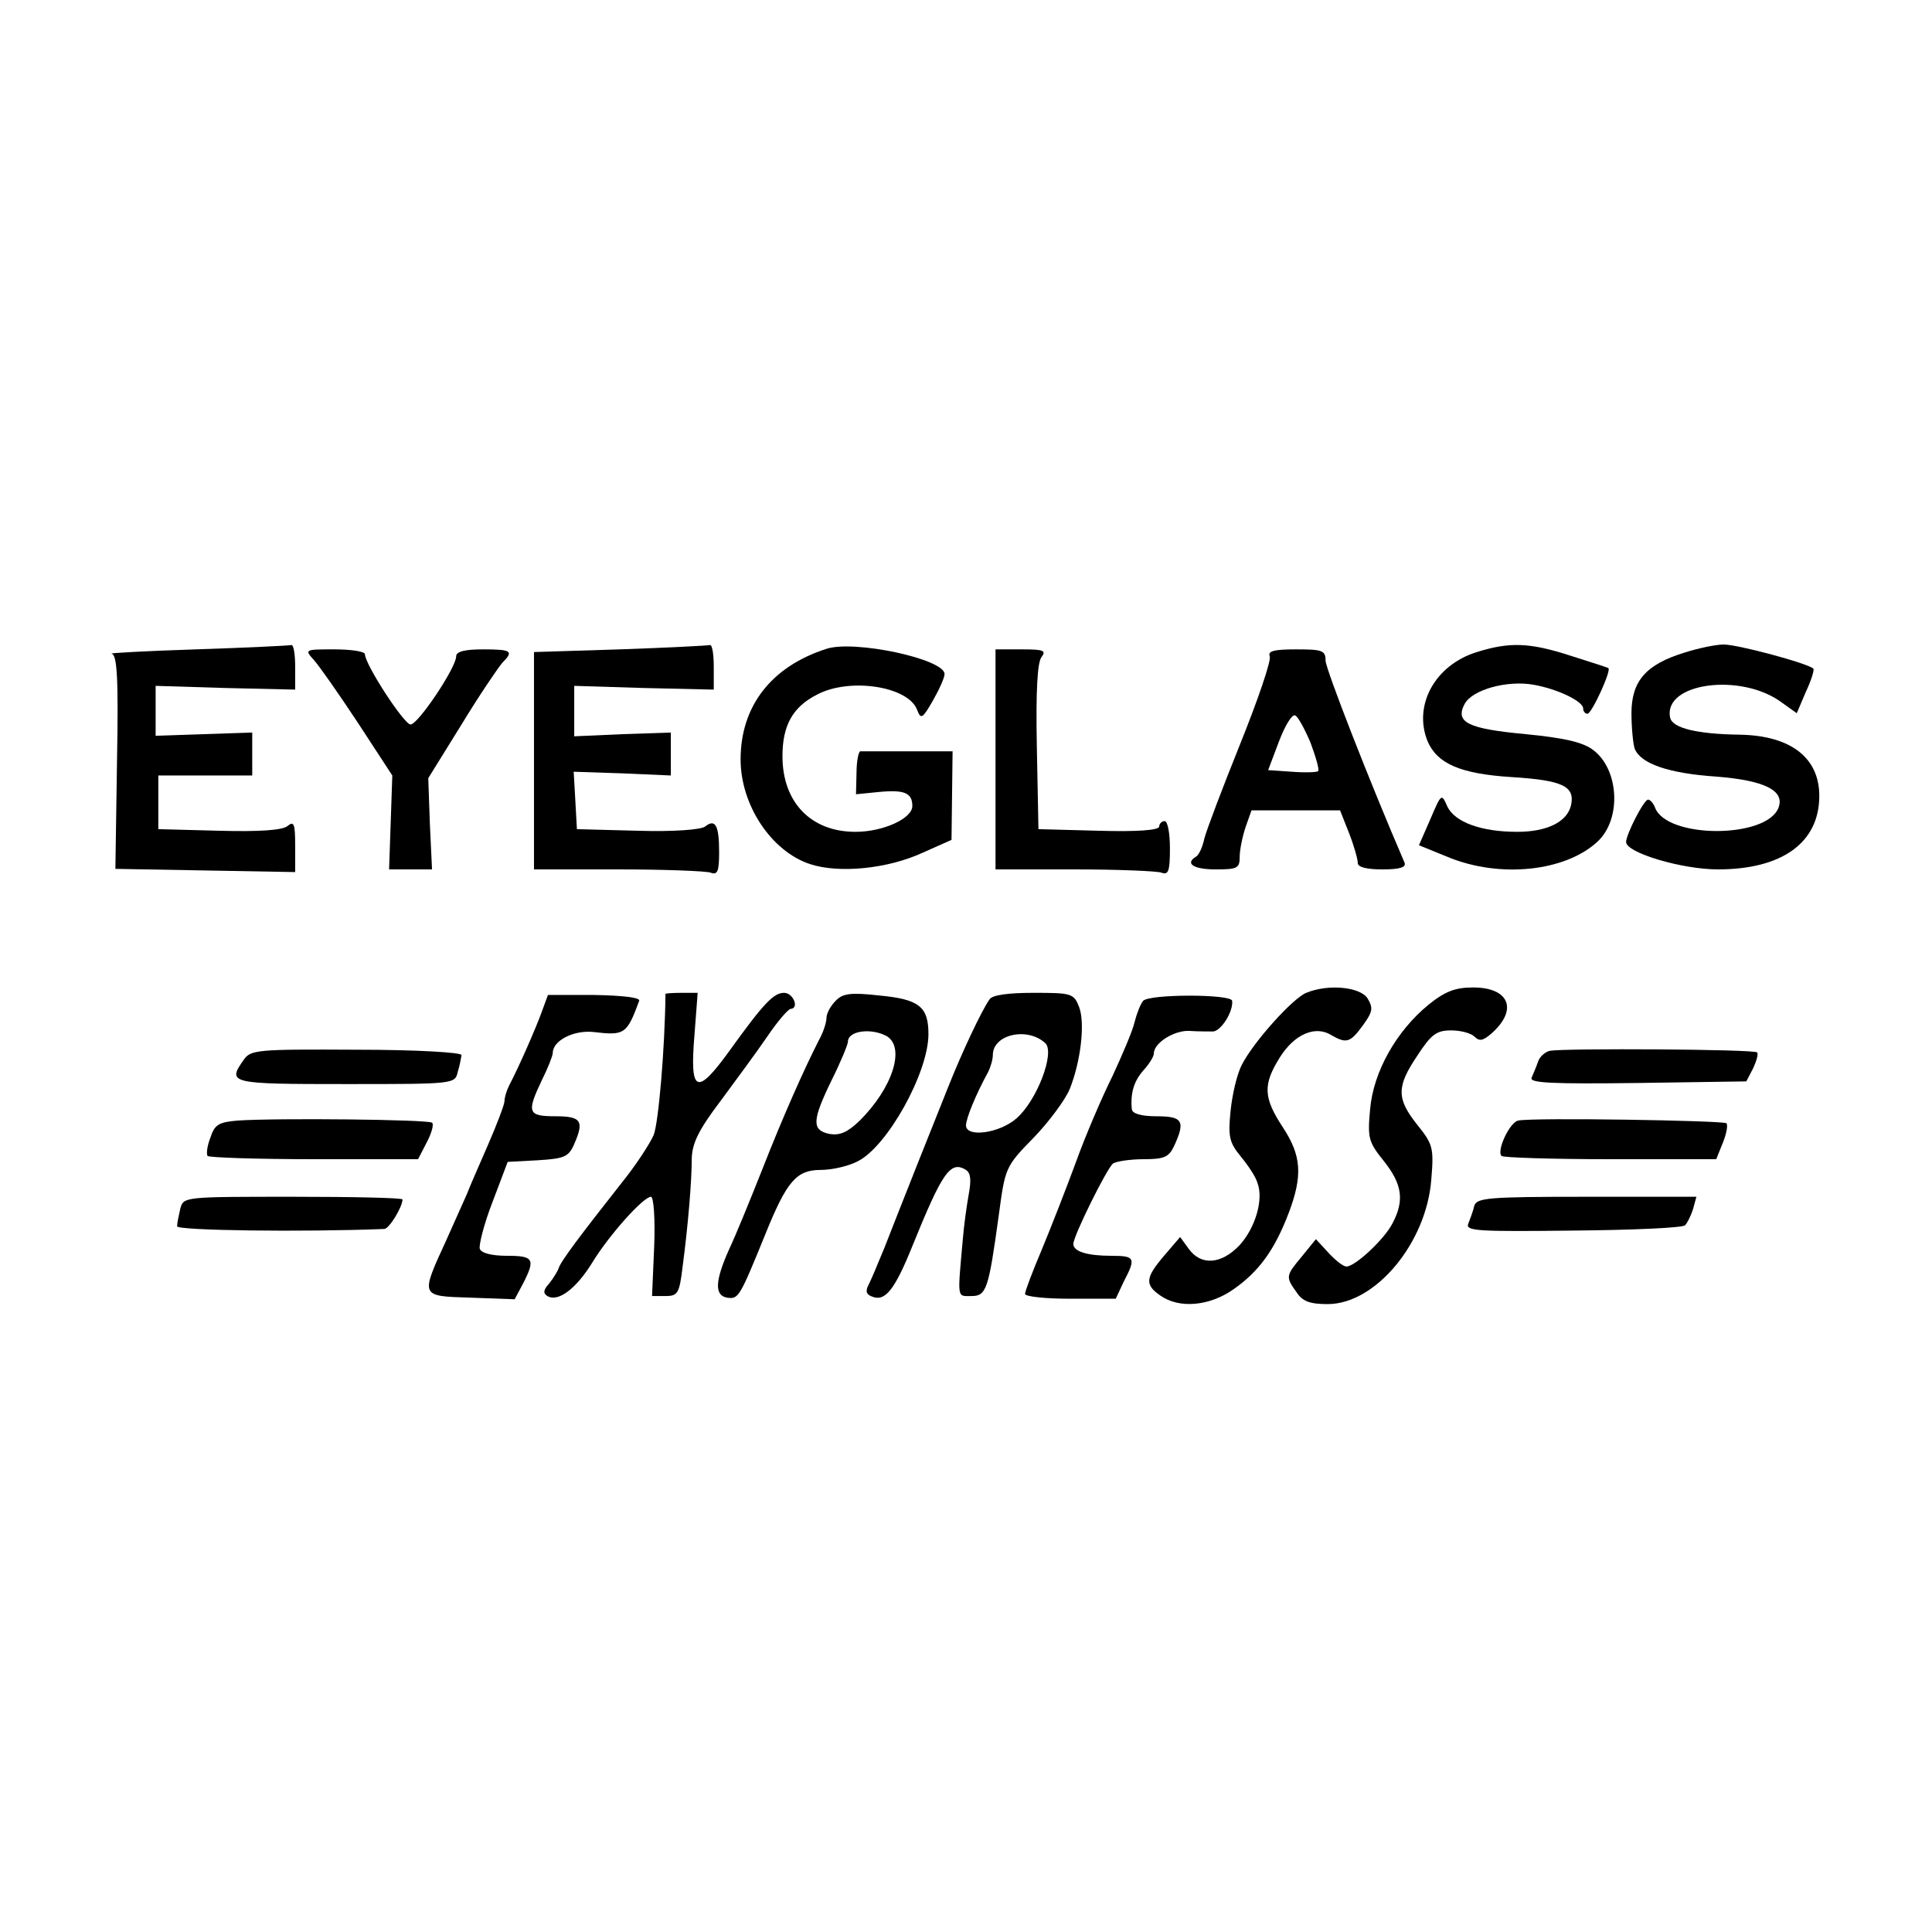
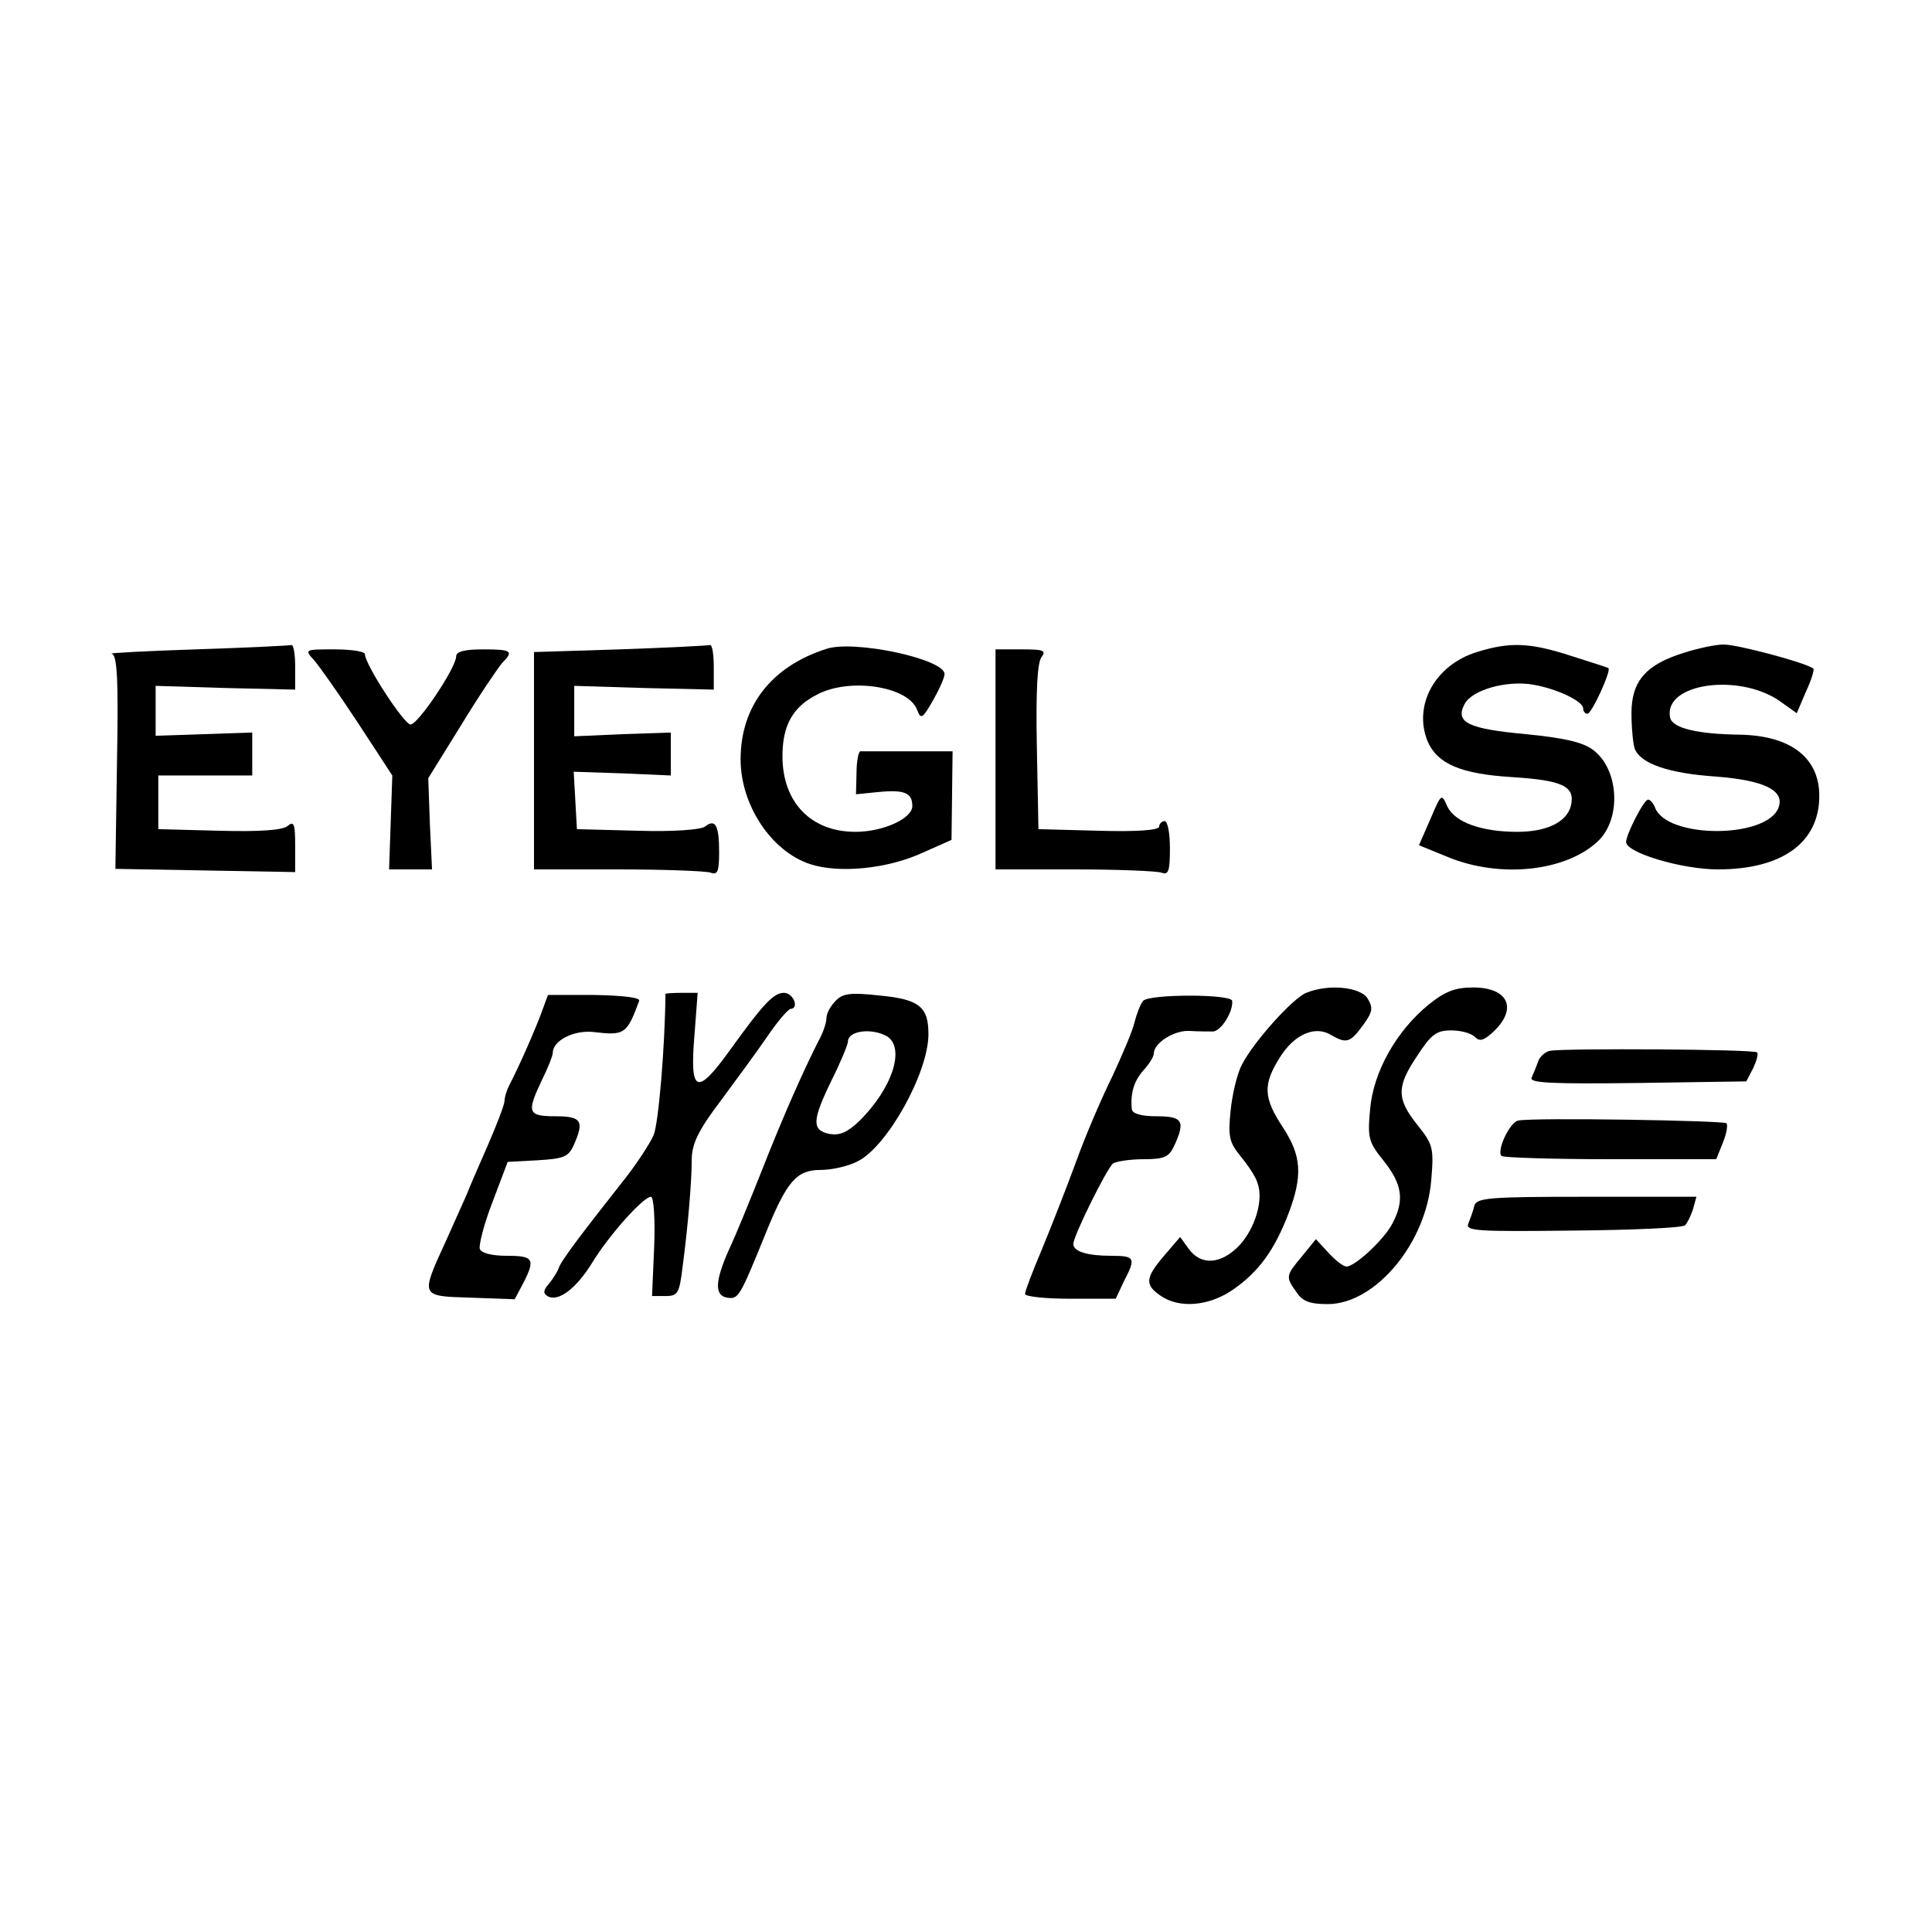
<svg xmlns="http://www.w3.org/2000/svg" version="1.0" width="360pt" height="360pt" viewBox="0 0 360 360" preserveAspectRatio="xMidYMid meet">
  <g transform="translate(0,360) scale(0.1,-0.1)" fill="#000000" stroke="none">
    <path d="M365 2390 c-93 -3 -164 -7 -157 -8 10 -2 13 -43 10 -202 l-3 -199 168 -3 167 -3 0 49 c0 40 -2 47 -14 37 -9 -8 -52 -11 -127 -9 l-114 3 0 50 0 50 88 0 87 0 0 40 0 40 -90 -3 -90 -3 0 46 0 47 130 -4 130 -3 0 43 c0 23 -3 41 -7 40 -5 -1 -84 -5 -178 -8z" />
    <path d="M1155 2390 l-160 -5 0 -203 0 -202 157 0 c86 0 163 -3 172 -6 13 -5 16 2 16 38 0 50 -7 63 -26 48 -7 -6 -58 -10 -125 -8 l-114 3 -3 54 -3 53 90 -3 91 -4 0 40 0 40 -90 -3 -90 -4 0 47 0 47 130 -4 130 -3 0 43 c0 23 -3 41 -7 40 -5 -1 -80 -5 -168 -8z" />
    <path d="M1540 2391 c-103 -33 -160 -107 -160 -206 0 -85 57 -171 129 -195 54 -18 145 -9 210 21 l54 24 1 83 1 82 -82 0 c-46 0 -86 0 -90 0 -3 0 -7 -18 -7 -40 l-1 -40 40 4 c50 5 65 -1 65 -26 0 -23 -54 -48 -106 -48 -83 0 -136 55 -136 141 0 57 19 92 65 115 61 32 170 15 186 -29 7 -18 10 -16 29 17 12 21 22 43 22 50 0 28 -168 64 -220 47z" />
    <path d="M2752 2385 c-78 -24 -119 -99 -92 -166 18 -42 61 -61 157 -67 95 -6 119 -17 110 -54 -8 -30 -45 -48 -100 -48 -67 0 -116 18 -130 47 -11 25 -11 25 -32 -24 l-21 -48 54 -22 c97 -40 219 -27 279 29 45 42 40 135 -9 171 -19 14 -53 22 -125 29 -108 10 -132 22 -114 56 14 27 80 45 129 36 45 -8 92 -31 92 -44 0 -6 4 -10 8 -10 8 0 45 81 39 85 -1 1 -32 11 -70 23 -77 25 -114 26 -175 7z" />
    <path d="M3139 2384 c-72 -22 -99 -53 -99 -113 0 -27 3 -57 6 -66 11 -28 63 -46 151 -52 91 -7 129 -26 117 -58 -22 -58 -208 -58 -230 0 -3 8 -9 15 -13 15 -8 0 -41 -65 -41 -79 0 -20 104 -51 171 -51 120 0 189 50 189 137 0 71 -53 112 -147 114 -80 1 -127 12 -131 32 -13 65 133 84 208 28 l28 -20 17 40 c10 21 16 41 14 43 -10 10 -144 46 -168 45 -14 0 -47 -7 -72 -15z" />
    <path d="M585 2370 c10 -11 47 -64 82 -117 l64 -98 -3 -88 -3 -87 40 0 40 0 -4 85 -3 85 62 100 c34 56 69 107 76 115 22 22 17 25 -36 25 -34 0 -50 -4 -50 -13 0 -21 -71 -127 -85 -127 -12 0 -85 112 -85 131 0 5 -25 9 -57 9 -55 0 -56 0 -38 -20z" />
    <path d="M1855 2185 l0 -205 147 0 c80 0 153 -3 162 -6 13 -5 16 2 16 45 0 28 -4 51 -10 51 -5 0 -10 -5 -10 -10 0 -7 -40 -10 -112 -8 l-113 3 -3 154 c-2 104 1 158 9 167 9 12 3 14 -37 14 l-49 0 0 -205z" />
-     <path d="M2366 2377 c3 -8 -22 -81 -55 -163 -33 -82 -63 -161 -67 -177 -3 -15 -10 -30 -15 -33 -22 -13 -5 -24 36 -24 41 0 45 2 45 24 0 12 5 37 11 55 l11 31 83 0 82 0 17 -43 c9 -23 16 -48 16 -55 0 -8 17 -12 46 -12 33 0 45 4 41 13 -64 148 -147 361 -147 376 0 19 -6 21 -55 21 -41 0 -53 -3 -49 -13z m76 -161 c10 -27 17 -51 14 -53 -2 -2 -24 -3 -49 -1 l-44 3 20 53 c11 29 24 51 30 49 5 -1 18 -25 29 -51z" />
    <path d="M2434 1750 c-25 -10 -98 -91 -120 -134 -9 -17 -18 -56 -21 -86 -5 -49 -2 -59 19 -85 14 -17 28 -38 31 -49 12 -31 -4 -84 -33 -116 -34 -36 -72 -39 -95 -7 l-16 22 -30 -35 c-35 -41 -36 -54 -7 -74 35 -25 92 -20 137 12 47 33 76 73 102 141 27 71 24 108 -11 161 -36 55 -37 79 -5 130 27 43 66 60 96 41 28 -16 35 -14 59 19 18 25 19 32 8 50 -14 21 -73 27 -114 10z" />
    <path d="M2662 1728 c-60 -49 -103 -125 -109 -195 -5 -54 -3 -61 26 -97 34 -43 38 -73 16 -115 -15 -30 -70 -81 -86 -81 -6 0 -20 11 -33 25 l-24 26 -26 -32 c-30 -36 -31 -38 -10 -67 11 -17 25 -22 58 -22 89 0 184 114 193 232 5 59 3 66 -26 102 -39 49 -39 71 0 129 26 40 36 47 63 47 18 0 37 -5 44 -12 9 -9 16 -7 32 7 49 44 32 85 -35 85 -33 0 -52 -7 -83 -32z" />
    <path d="M1010 1716 c-11 -31 -44 -106 -61 -138 -5 -10 -9 -23 -9 -30 0 -6 -14 -43 -31 -82 -17 -39 -35 -80 -39 -91 -5 -11 -22 -49 -38 -85 -49 -107 -50 -105 45 -108 l82 -3 16 30 c23 45 19 51 -30 51 -29 0 -48 5 -51 13 -2 7 8 47 24 88 l28 74 56 3 c48 3 57 6 67 28 20 45 15 54 -34 54 -52 0 -54 7 -25 68 11 22 20 45 20 50 0 23 39 43 76 39 58 -7 62 -4 85 58 3 6 -29 10 -83 11 l-87 0 -11 -30z" />
    <path d="M1240 1748 c-1 -101 -13 -241 -22 -263 -7 -16 -33 -56 -58 -87 -78 -99 -115 -148 -119 -161 -2 -6 -10 -19 -18 -29 -11 -12 -11 -18 -3 -23 20 -12 54 14 84 63 32 52 95 122 109 122 5 0 8 -41 6 -92 l-4 -93 25 0 c23 0 26 5 32 55 10 76 17 158 17 202 1 28 13 53 54 107 28 38 68 92 87 120 19 28 38 50 43 51 17 1 5 30 -12 30 -19 0 -37 -18 -101 -107 -62 -86 -75 -80 -66 28 l6 79 -30 0 c-16 0 -30 -1 -30 -2z" />
    <path d="M1557 1735 c-9 -9 -17 -23 -17 -32 0 -8 -6 -27 -14 -41 -28 -55 -66 -140 -106 -242 -23 -58 -50 -124 -61 -147 -27 -60 -28 -87 -4 -91 21 -3 23 0 71 118 40 99 58 120 103 120 21 0 52 7 69 16 55 27 132 165 132 237 0 51 -17 65 -91 72 -54 6 -69 4 -82 -10z m94 -65 c37 -20 13 -97 -50 -159 -22 -21 -36 -27 -55 -24 -34 7 -33 25 4 101 17 34 30 66 30 71 0 20 42 26 71 11z" />
-     <path d="M1844 1738 c-15 -21 -52 -100 -77 -163 -25 -62 -85 -213 -119 -300 -11 -27 -24 -58 -29 -68 -7 -13 -5 -19 6 -23 24 -10 42 12 75 94 56 138 71 160 100 142 9 -6 10 -19 5 -46 -4 -22 -9 -59 -11 -84 -10 -112 -11 -105 16 -105 28 0 32 12 51 150 12 89 12 91 65 145 29 30 59 71 67 90 21 52 29 123 18 153 -10 26 -14 27 -85 27 -47 0 -77 -4 -82 -12z m104 -82 c18 -18 -16 -107 -54 -140 -32 -28 -94 -36 -94 -13 0 13 19 59 41 99 5 10 9 24 9 32 0 39 65 53 98 22z" />
    <path d="M2130 1735 c-5 -6 -12 -24 -16 -40 -4 -17 -23 -61 -41 -100 -19 -38 -50 -110 -68 -160 -18 -49 -47 -123 -64 -164 -17 -40 -31 -77 -31 -82 0 -5 38 -9 84 -9 l85 0 15 32 c23 44 21 48 -23 48 -45 0 -71 8 -71 22 0 15 63 142 74 150 6 4 32 8 57 8 39 0 47 4 57 25 21 46 16 55 -33 55 -29 0 -45 5 -46 13 -3 30 4 53 22 73 10 11 19 25 19 31 0 20 39 44 67 42 15 -1 35 -1 44 -1 15 2 37 37 35 57 -1 13 -155 13 -166 0z" />
-     <path d="M454 1625 c-31 -44 -26 -45 190 -45 203 0 204 0 209 23 4 12 6 26 7 31 0 5 -84 10 -196 10 -185 1 -197 0 -210 -19z" />
    <path d="M2888 1642 c-9 -2 -19 -11 -22 -20 -3 -9 -9 -23 -12 -30 -5 -10 36 -12 197 -10 l203 3 13 25 c6 13 10 27 7 29 -5 6 -358 8 -386 3z" />
-     <path d="M443 1512 c-35 -3 -43 -7 -51 -32 -6 -15 -8 -31 -5 -34 4 -3 93 -6 199 -6 l193 0 16 31 c9 17 14 34 10 37 -6 6 -288 9 -362 4z" />
    <path d="M2829 1512 c-16 -3 -41 -57 -31 -66 3 -3 94 -6 202 -6 l198 0 12 30 c7 17 10 33 7 37 -6 5 -360 11 -388 5z" />
-     <path d="M336 1348 c-3 -13 -6 -27 -6 -33 0 -8 234 -11 386 -5 9 0 34 41 34 55 0 3 -92 5 -204 5 -203 0 -204 0 -210 -22z" />
    <path d="M2747 1353 c-2 -10 -8 -25 -11 -33 -6 -14 17 -15 195 -13 111 1 205 5 209 10 4 4 11 18 15 31 l6 22 -204 0 c-186 0 -205 -2 -210 -17z" />
  </g>
</svg>